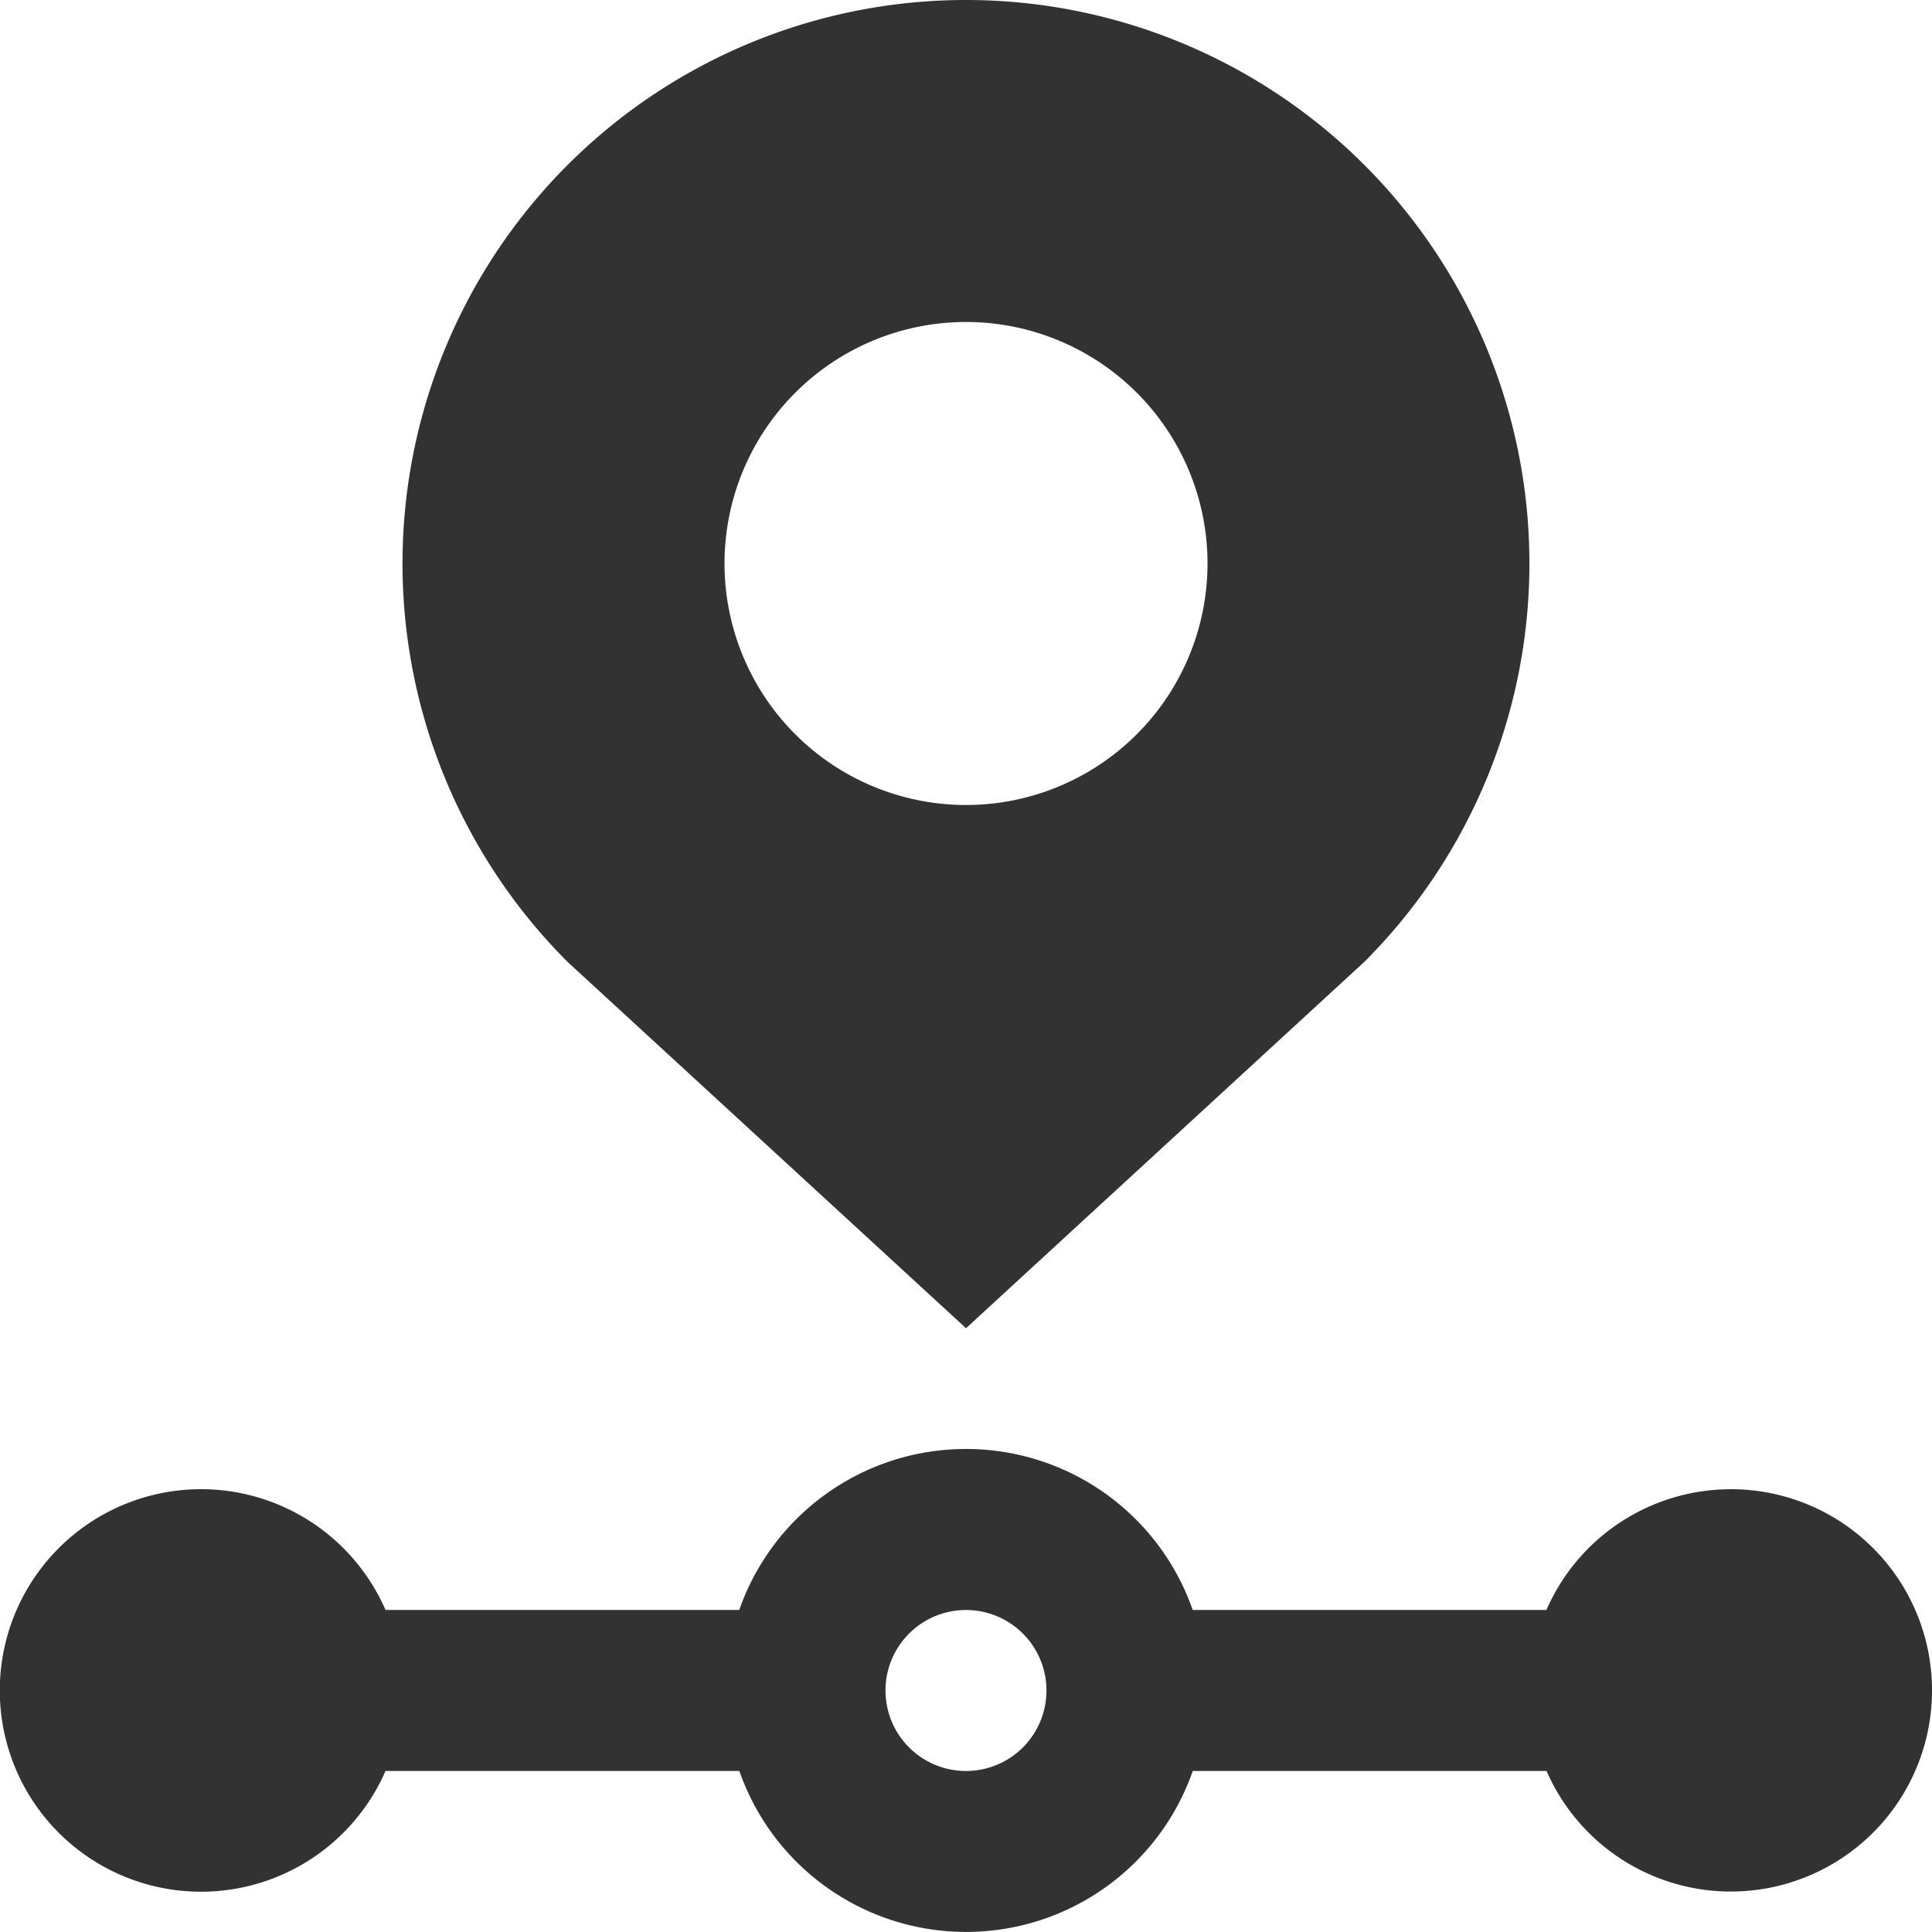
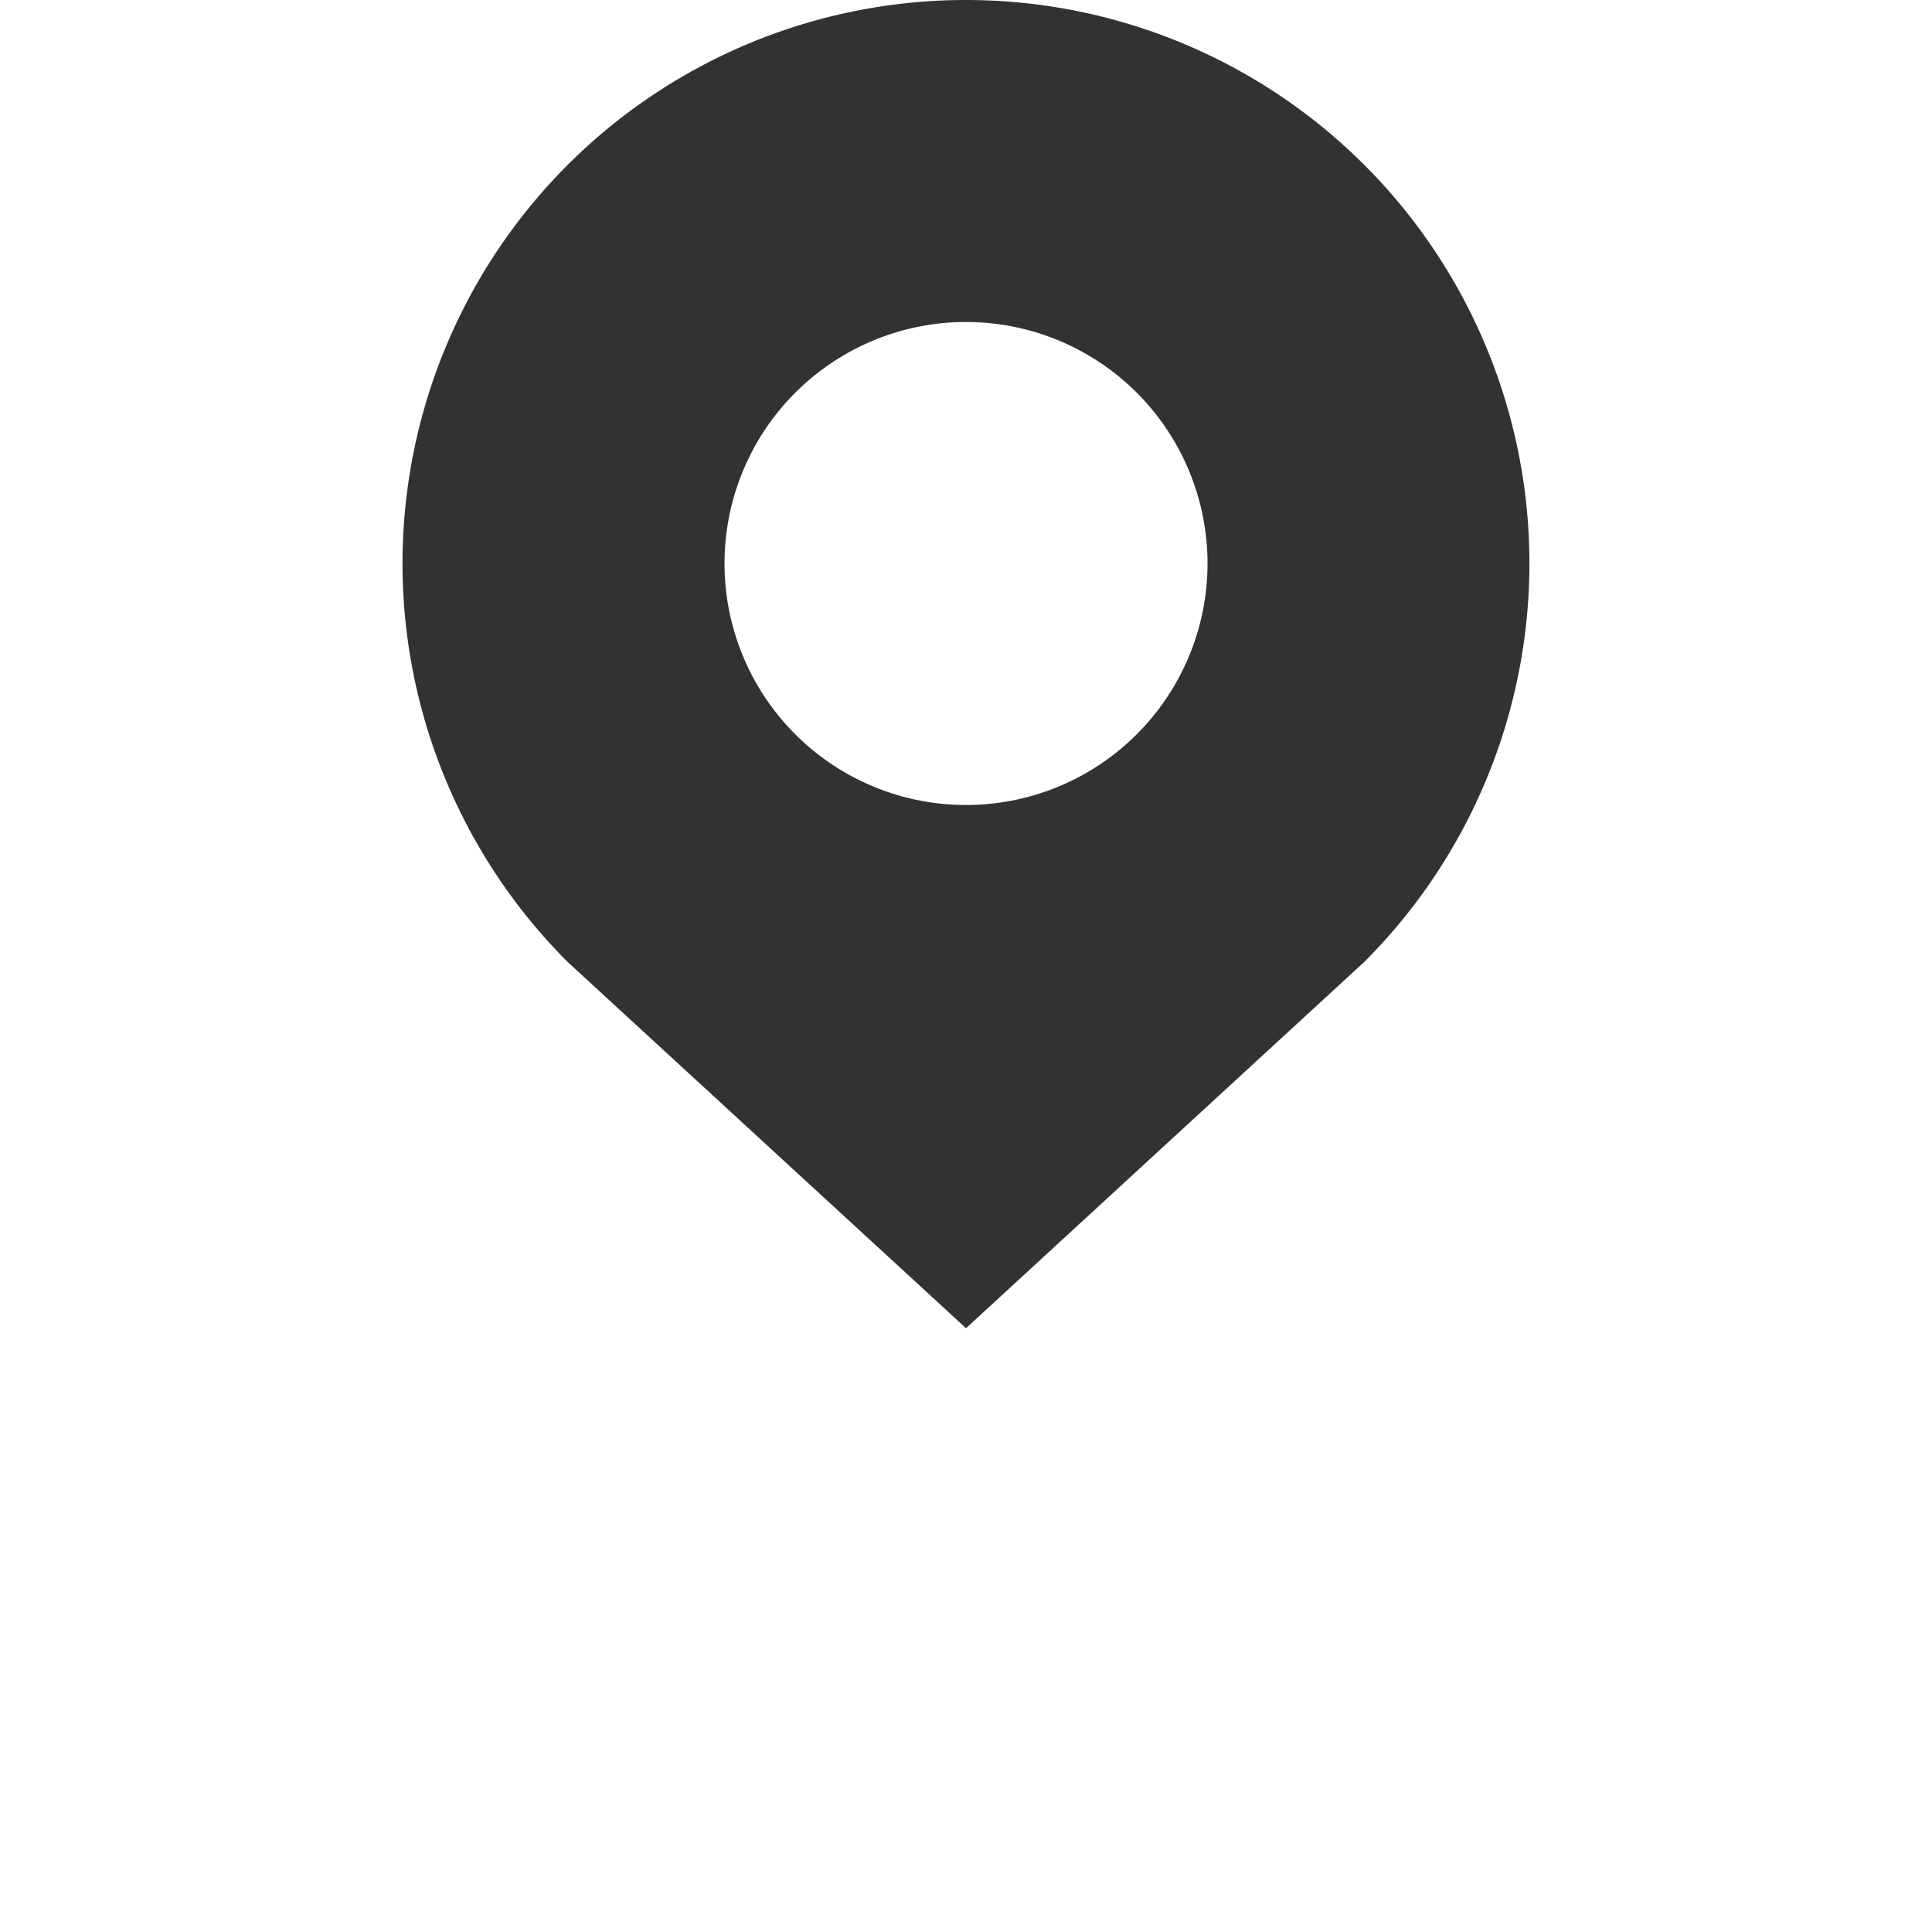
<svg xmlns="http://www.w3.org/2000/svg" width="43.639" height="43.639" viewBox="0 0 43.639 43.639">
  <g id="order-tracking" transform="translate(-10 -10)">
-     <path id="Pfad_1278" data-name="Pfad 1278" d="M49.093,70.909a4.543,4.543,0,0,0-4.163,2.727H36.94a5.424,5.424,0,0,0-10.242,0h-7.99a4.546,4.546,0,1,0,0,3.636H26.7a5.424,5.424,0,0,0,10.242,0h7.99a4.544,4.544,0,1,0,4.163-6.364ZM31.819,77.273a1.818,1.818,0,1,1,1.818-1.818A1.817,1.817,0,0,1,31.819,77.273Z" transform="translate(0 -27.271)" fill="#323232" />
    <path id="Pfad_1279" data-name="Pfad 1279" d="M39.395,10a12.727,12.727,0,0,0-9,21.727l9,8.274,9-8.278a12.726,12.726,0,0,0-9-21.723Zm0,18.183a5.455,5.455,0,1,1,5.455-5.455A5.456,5.456,0,0,1,39.395,28.183Z" transform="translate(-7.575)" fill="#323232" />
  </g>
</svg>